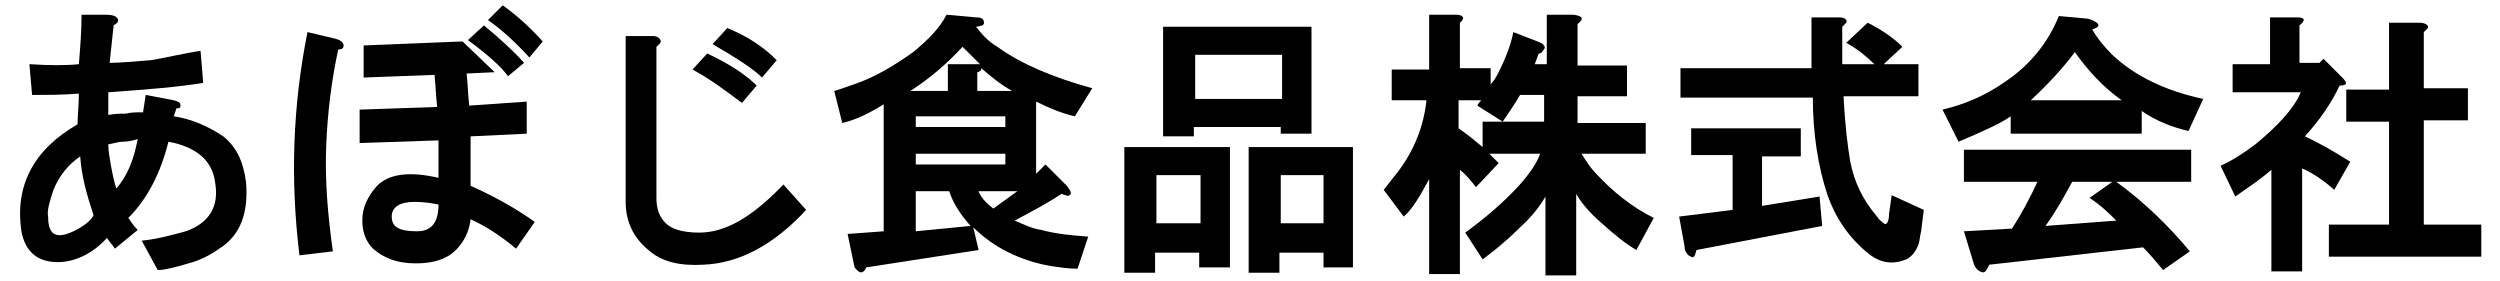
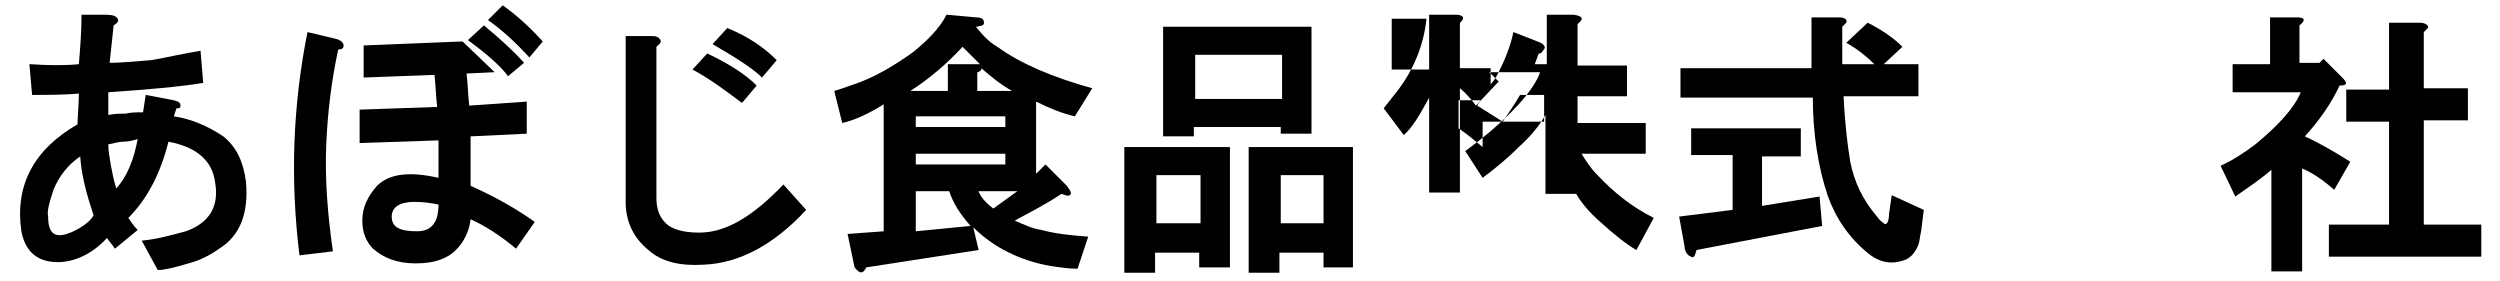
<svg xmlns="http://www.w3.org/2000/svg" version="1.1" id="Layer_1" x="0px" y="0px" viewBox="0 0 187 21" style="enable-background:new 0 0 187 21;" xml:space="preserve">
  <g>
    <g>
      <path d="M8.8,1.4c0.1,0.2,0,0.3-0.3,0.5C8.4,2.8,8.3,3.7,8.2,4.7c0.8,0,1.8-0.1,3.1-0.2C12.5,4.3,13.7,4,15,3.8l0.2,2.4    C13.4,6.5,11,6.7,8.1,6.9v1.7C8.6,8.5,9,8.5,9.4,8.5c0.4-0.1,0.8-0.1,1.3-0.1l0.2-1.3L13,7.5c0.4,0.1,0.5,0.2,0.5,0.4    c0,0.2-0.1,0.2-0.3,0.2L13,8.7c1.3,0.2,2.5,0.7,3.7,1.5c1,0.8,1.5,1.9,1.7,3.4c0.2,2.3-0.4,4-2,5c-0.7,0.5-1.5,0.9-2.3,1.1    c-1,0.3-1.8,0.5-2.3,0.5l-1.2-2.2c1.1-0.1,2.2-0.4,3.3-0.7c1.7-0.6,2.5-1.8,2.2-3.6c-0.2-1.7-1.4-2.7-3.5-3.1    c-0.6,2.4-1.6,4.3-3,5.7c0.2,0.3,0.4,0.6,0.7,0.9l-1.7,1.4c-0.2-0.3-0.4-0.5-0.6-0.8c-1,1.1-2.2,1.7-3.4,1.8    c-1.7,0.1-2.7-0.7-3-2.3c-0.5-3.4,0.9-6.1,4.2-8C5.8,8.7,5.9,7.8,5.9,7C4.7,7.1,3.6,7.1,2.4,7.1L2.2,4.8c1.5,0.1,2.8,0.1,3.7,0    C6,3.6,6.1,2.3,6.1,1.1h1.8C8.4,1.1,8.7,1.2,8.8,1.4z M4,14.2c-0.3,0.9-0.5,1.6-0.4,2c0,1.4,0.6,1.7,1.9,1.1    c0.8-0.4,1.3-0.8,1.5-1.2c-0.5-1.5-0.9-2.9-1-4.4C5.1,12.3,4.4,13.2,4,14.2z M9.2,10.6c-0.3,0-0.6,0.1-1.1,0.2    c0,0.5,0.1,1,0.2,1.6c0.1,0.5,0.2,1.1,0.4,1.7c0.8-0.9,1.3-2.1,1.6-3.7C10,10.5,9.6,10.6,9.2,10.6z" />
      <path d="M22.4,19.1C21.7,13.4,21.9,7.9,23,2.4l2.1,0.5c0.4,0.1,0.6,0.3,0.6,0.5c0,0.2-0.1,0.3-0.4,0.3c-0.5,2.3-0.8,4.7-0.9,7.2    c-0.1,2.5,0.1,5.1,0.5,7.9L22.4,19.1z M39.4,7.6V10l-4.2,0.2v3.7c1.8,0.8,3.4,1.7,4.8,2.7l-1.4,2c-1.2-1-2.3-1.7-3.4-2.2    c-0.1,0.9-0.5,1.7-1.1,2.3c-0.7,0.7-1.7,1-3,1c-1.4,0-2.4-0.4-3.2-1.1c-0.5-0.5-0.8-1.2-0.8-2.1c0-1,0.4-1.8,1.1-2.6    c0.9-0.9,2.4-1.1,4.6-0.6v-2.8l-5.9,0.2V8.2l5.8-0.2c-0.1-0.8-0.1-1.5-0.2-2.4l-5.3,0.2V3.4l7.4-0.3L37,5.4l-2.1,0.1    c0.1,0.8,0.1,1.6,0.2,2.4L39.4,7.6z M31,15.1c-1.1,0-1.7,0.4-1.7,1.1c0,0.8,0.6,1.1,1.9,1.1c1.1,0,1.6-0.7,1.6-2    C32.3,15.2,31.7,15.1,31,15.1z M39.2,4.7L38,5.7C37.5,5,36.5,4.1,35,3l1.2-1.1C37.4,2.9,38.4,3.8,39.2,4.7z M39.6,4.3    c-1.1-1.2-2.1-2.1-3.1-2.8l1.1-1.1c1,0.7,2,1.6,3,2.7L39.6,4.3z" />
      <path d="M49.4,3c0.1,0.2-0.1,0.3-0.3,0.5v11.3c0,0.8,0.2,1.4,0.7,1.9c0.4,0.4,1.2,0.7,2.5,0.7c2,0,4-1.2,6.3-3.6l1.7,1.9    c-2.4,2.6-5,4-7.7,4.1c-1.7,0.1-3.1-0.2-4.1-1.1c-1.1-0.9-1.7-2.1-1.7-3.6V2.7h2.1C49.1,2.7,49.3,2.8,49.4,3z M56.6,6.4l-1.1,1.3    c-1.2-0.9-2.4-1.8-3.7-2.5l1.1-1.2C54.6,4.8,55.8,5.6,56.6,6.4z M58.1,4.5L57,5.8c-0.6-0.6-1.8-1.4-3.7-2.5l1.1-1.2    C55.9,2.7,57.1,3.5,58.1,4.5z" />
      <path d="M73.6,1.7c0,0.1,0,0.1-0.1,0.2C73.4,1.9,73.2,2,73,2c0.4,0.5,0.9,1.1,1.6,1.5c1.8,1.3,4.2,2.3,7.1,3.1l-1.3,2.1    c-0.9-0.2-1.9-0.6-2.9-1.1V13l0.7-0.7l1.6,1.6c0.3,0.4,0.4,0.6,0.2,0.7c-0.1,0.1-0.3,0-0.6-0.1c-1.2,0.8-2.4,1.4-3.5,2    c0.7,0.3,1.3,0.6,2,0.7c1.1,0.3,2.2,0.4,3.5,0.5l-0.8,2.4c-0.7,0-1.3-0.1-2-0.2c-2.3-0.4-4.3-1.4-5.8-2.9l0.4,1.7l-8.4,1.3    c-0.2,0.4-0.4,0.5-0.7,0.2c-0.1-0.1-0.2-0.2-0.2-0.3l-0.5-2.4l2.7-0.2V7.8C65,8.5,63.9,9,63,9.2l-0.6-2.4c0.4-0.1,0.9-0.3,1.5-0.5    c1.5-0.5,3-1.4,4.4-2.4c1.1-0.9,2-1.8,2.5-2.8L73,1.3C73.4,1.3,73.6,1.4,73.6,1.7z M68.1,6.8h2.8v-2h2.4l-1.3-1.3    C70.8,4.8,69.5,5.9,68.1,6.8z M68.5,8.7v0.8h6.7V8.7H68.5z M68.5,11.5v0.8h6.7v-0.8H68.5z M68.5,14.3v3l4.1-0.4    c-0.8-0.9-1.3-1.7-1.6-2.6H68.5z M73.3,5.3c-0.1,0.1-0.1,0.1-0.2,0.1v1.4h2.6c-0.9-0.5-1.6-1.1-2.3-1.7    C73.4,5.2,73.4,5.3,73.3,5.3z M73.4,14.7c0.2,0.3,0.5,0.6,0.9,0.9l1.8-1.3h-2.9C73.2,14.4,73.3,14.5,73.4,14.7z" />
      <path d="M92,20h-2.3v-1.1h-3.3v1.5h-2.3V11H92V20z M86.5,13.1v3.6h3.3v-3.6H86.5z M98.1,10h-2.3V9.5h-6.5v0.7h-2.3V2h11.1V10z     M89.4,4.1v3.3h6.5V4.1H89.4z M101.3,20H99v-1.1h-3.3v1.5h-2.3V11h7.8V20z M95.8,13.1v3.6H99v-3.6H95.8z" />
-       <path d="M109.2,1.7v3.4h2.3v1.2c0.2-0.2,0.4-0.5,0.6-0.9c0.5-1,0.9-2,1.1-3l1.8,0.7c0.2,0.1,0.3,0.1,0.4,0.2    c0.2,0.2,0.2,0.3,0,0.5C115.3,4,115.2,4,115.1,4c-0.1,0.3-0.2,0.5-0.3,0.8h0.9V1.1h2c0.7,0.1,0.8,0.3,0.3,0.7v3.1h3.7v2.3h-3.7v2    h5.1v2.3h-4.8c0.3,0.5,0.7,1.1,1.1,1.5c1.3,1.4,2.7,2.5,4.3,3.3l-1.3,2.4c-0.7-0.4-1.6-1.1-2.7-2.1c-0.8-0.7-1.4-1.4-1.8-2.1v6.1    h-2.3v-5.9c-0.4,0.7-1,1.5-2,2.4c-1,1-1.9,1.7-2.7,2.3l-1.3-2c1.5-1.1,2.8-2.2,4-3.5c0.9-1,1.4-1.8,1.6-2.4h-3.8    c0.2,0.2,0.4,0.4,0.7,0.7l-1.7,1.8c-0.3-0.4-0.7-0.9-1.2-1.3v7.8h-2.3v-7.1c-0.7,1.3-1.3,2.3-1.9,2.8l-1.5-2    c0.4-0.5,0.7-0.9,1.1-1.4c1.2-1.6,1.9-3.4,2.1-5.3h-2.6V5.2h2.8V1.1h2C109.5,1.1,109.6,1.4,109.2,1.7z M113.7,7.1    c-0.4,0.7-0.9,1.4-1.3,2l-1.9-1.2c0.1-0.2,0.2-0.3,0.3-0.4h-1.7v2.1c0.6,0.4,1.2,0.9,1.8,1.4V9.1h4.6v-2H113.7z" />
+       <path d="M109.2,1.7v3.4h2.3v1.2c0.2-0.2,0.4-0.5,0.6-0.9c0.5-1,0.9-2,1.1-3l1.8,0.7c0.2,0.1,0.3,0.1,0.4,0.2    c0.2,0.2,0.2,0.3,0,0.5C115.3,4,115.2,4,115.1,4c-0.1,0.3-0.2,0.5-0.3,0.8h0.9V1.1h2c0.7,0.1,0.8,0.3,0.3,0.7v3.1h3.7v2.3h-3.7v2    h5.1v2.3h-4.8c0.3,0.5,0.7,1.1,1.1,1.5c1.3,1.4,2.7,2.5,4.3,3.3l-1.3,2.4c-0.7-0.4-1.6-1.1-2.7-2.1c-0.8-0.7-1.4-1.4-1.8-2.1h-2.3v-5.9c-0.4,0.7-1,1.5-2,2.4c-1,1-1.9,1.7-2.7,2.3l-1.3-2c1.5-1.1,2.8-2.2,4-3.5c0.9-1,1.4-1.8,1.6-2.4h-3.8    c0.2,0.2,0.4,0.4,0.7,0.7l-1.7,1.8c-0.3-0.4-0.7-0.9-1.2-1.3v7.8h-2.3v-7.1c-0.7,1.3-1.3,2.3-1.9,2.8l-1.5-2    c0.4-0.5,0.7-0.9,1.1-1.4c1.2-1.6,1.9-3.4,2.1-5.3h-2.6V5.2h2.8V1.1h2C109.5,1.1,109.6,1.4,109.2,1.7z M113.7,7.1    c-0.4,0.7-0.9,1.4-1.3,2l-1.9-1.2c0.1-0.2,0.2-0.3,0.3-0.4h-1.7v2.1c0.6,0.4,1.2,0.9,1.8,1.4V9.1h4.6v-2H113.7z" />
      <path d="M138.1,1.7c-0.1,0.1-0.2,0.2-0.3,0.3v2.8h2.4c-0.5-0.5-1.2-1.1-2.1-1.6l1.6-1.5c1,0.5,1.9,1.1,2.6,1.8l-1.4,1.3h2.6v2.4    h-5.6c0.1,2.1,0.3,3.7,0.5,4.9c0.3,1.5,0.9,2.8,2,4.1c0.2,0.3,0.4,0.4,0.5,0.5c0.2,0.2,0.4-0.1,0.4-0.7l0.2-1.4l2.4,1.1l-0.2,1.6    c-0.1,0.4-0.1,0.7-0.2,1c-0.2,0.5-0.5,0.9-0.9,1.1c-1,0.4-1.9,0.3-2.8-0.4c-1.5-1.2-2.5-2.7-3.1-4.4c-0.7-2.1-1.1-4.6-1.1-7.3    h-9.9V5.1h9.8V1.3h2.1C138,1.3,138.2,1.5,138.1,1.7z M134.6,11.7h-2.8v3.7l4.3-0.7l0.2,2.2l-9.4,1.8c-0.1,0.3-0.1,0.4-0.2,0.5    c-0.1,0.1-0.2,0-0.4-0.1c-0.2-0.2-0.3-0.4-0.3-0.7l-0.4-2.2l4-0.5v-4.1h-3.1V9.6h8.2V11.7z" />
-       <path d="M156.5,2.2c0.4,0.7,0.9,1.3,1.5,1.9c1.7,1.6,4,2.7,6.8,3.3l-1.1,2.4c-1.3-0.3-2.5-0.8-3.5-1.5V10h-9.8V8.7    c-0.7,0.5-2,1.1-3.9,1.9l-1.2-2.4c1.7-0.4,3.3-1.1,4.7-2.1c1.8-1.2,3.2-2.9,4-4.9l2.2,0.2C157.1,1.7,157.2,2,156.5,2.2z     M163.7,13.6h-5.4c2.2,1.6,4,3.4,5.5,5.2l-2,1.4c-0.5-0.6-1-1.2-1.5-1.7l-11.5,1.3c-0.1,0.2-0.2,0.4-0.3,0.5    c-0.1,0.1-0.2,0.1-0.4,0c-0.2-0.1-0.4-0.3-0.5-0.7l-0.7-2.3l3.6-0.2c0.7-1.1,1.3-2.2,1.9-3.5h-5.5v-2.4h17V13.6z M151.9,7.5h6.8    c-1.4-1-2.5-2.2-3.5-3.6C154.3,5.1,153.2,6.3,151.9,7.5z M155,13.6c-0.6,1.1-1.2,2.2-2,3.3l5.3-0.4c-0.5-0.5-1.1-1.1-2-1.7    l1.7-1.2H155z" />
      <path d="M172,1.9v2.8h1.5l0.3-0.3l1.4,1.4c0.4,0.4,0.4,0.6-0.2,0.6c-0.6,1.3-1.5,2.6-2.6,3.8c1.1,0.5,2.3,1.2,3.4,1.9l-1.2,2.1    c-0.9-0.8-1.7-1.3-2.4-1.6v7.7h-2.3v-7.6c-0.8,0.7-1.7,1.3-2.7,2l-1.1-2.3c0.9-0.4,1.8-1,2.6-1.6c1.7-1.4,2.9-2.7,3.4-3.9H167V4.8    h2.8V1.3h2C172.4,1.3,172.5,1.5,172,1.9z M181.6,2.1c-0.1,0.1-0.2,0.2-0.3,0.3v4.2h3.3v2.4h-3.3v7.8h4.3v2.4h-11.4v-2.4h4.5V9.1    h-3.2V6.7h3.2v-5h2.3C181.4,1.7,181.7,1.9,181.6,2.1z" />
    </g>
  </g>
</svg>